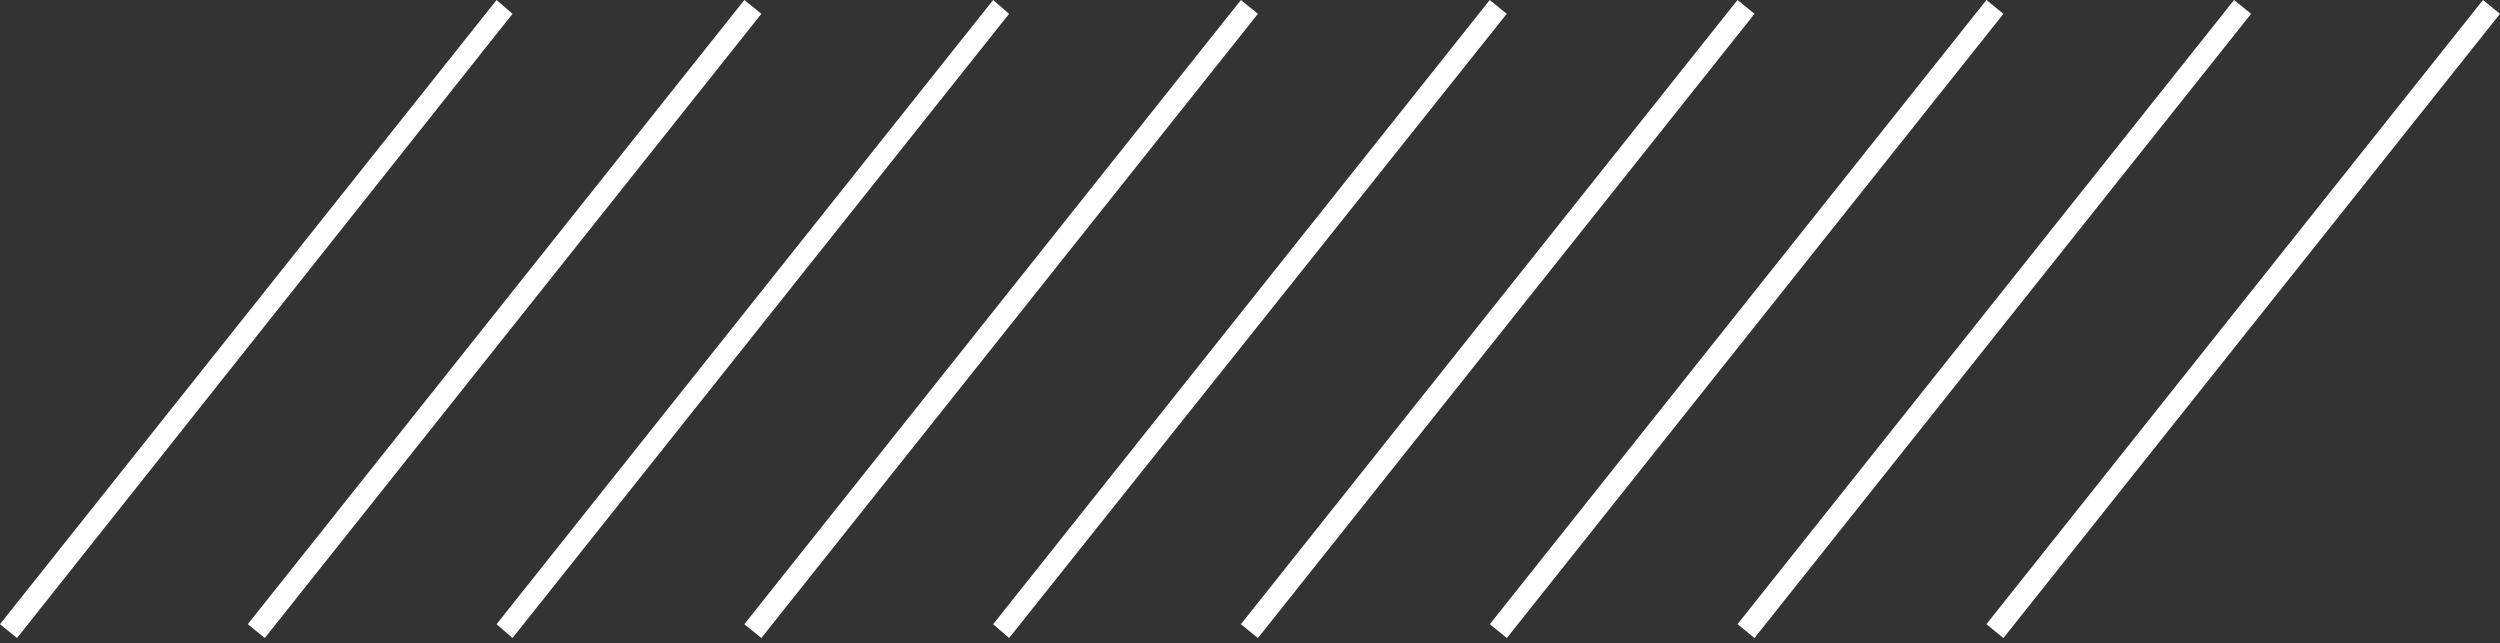
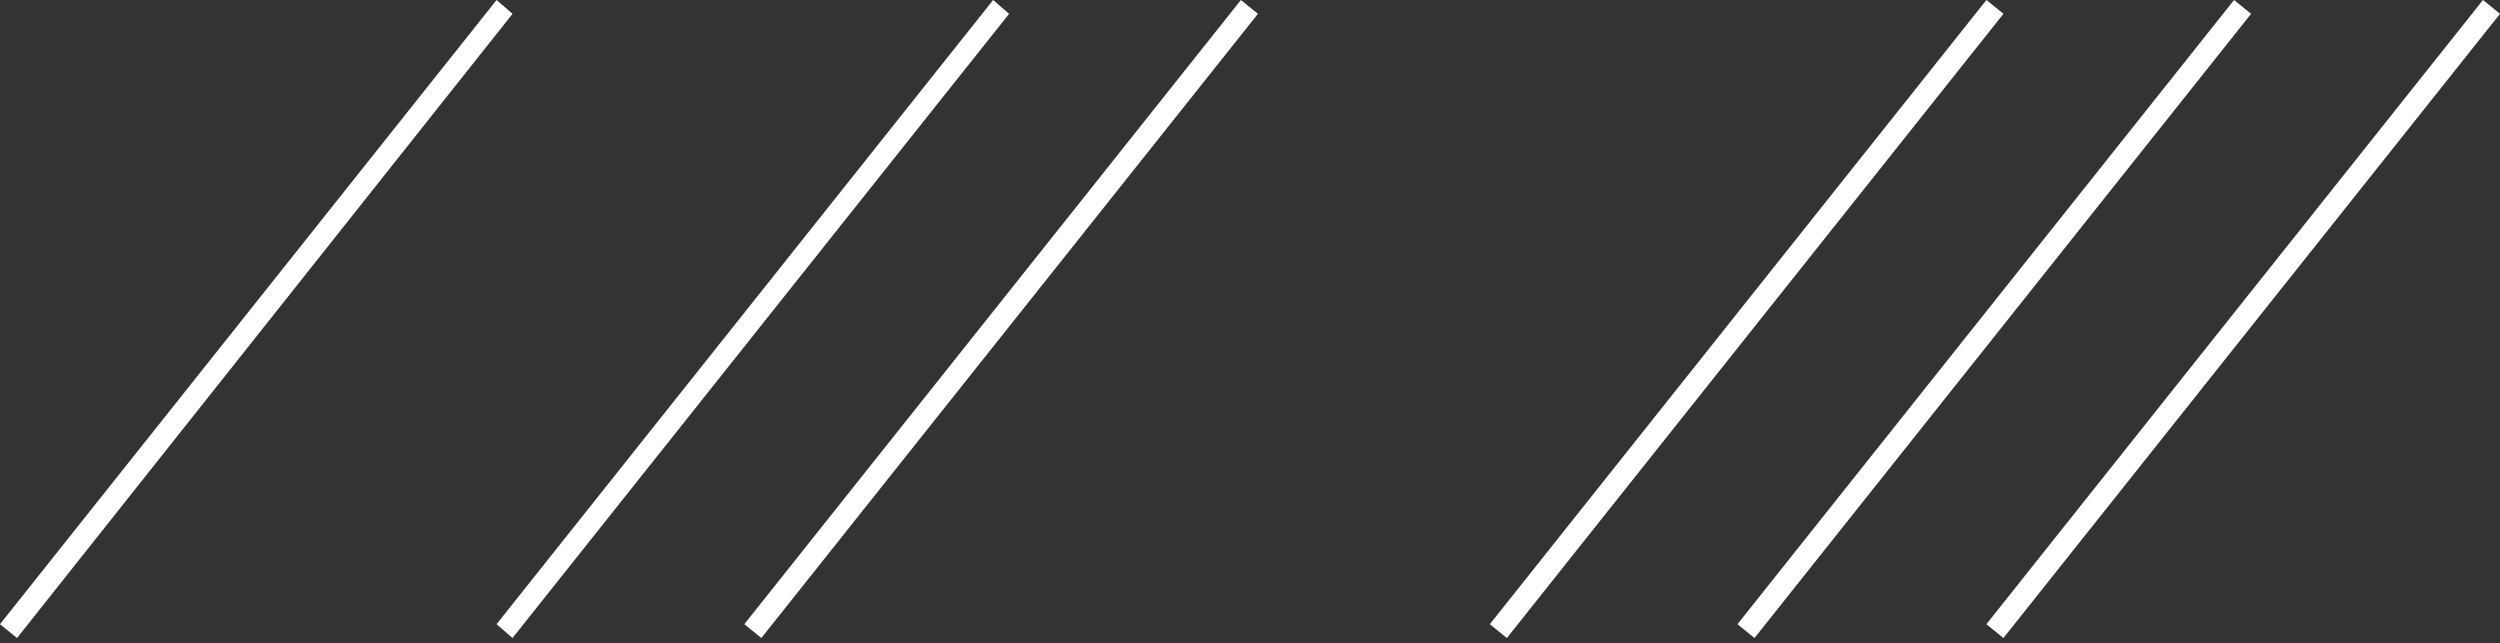
<svg xmlns="http://www.w3.org/2000/svg" width="342" height="88" viewBox="0 0 342 88" fill="none">
  <rect x="0" y="0" width="342" height="88" fill="#333333" stroke="none" />
  <path d="M2.328 87.28L0 85.389L67.933 0L70.115 1.891L2.328 87.28Z" fill="white" />
-   <path d="M36.221 87.28L33.894 85.389L101.827 0L104.154 1.891L36.221 87.28Z" fill="white" />
  <path d="M70.112 87.28L67.93 85.389L135.863 0L138.045 1.891L70.112 87.28Z" fill="white" />
  <path d="M104.151 87.28L101.823 85.389L169.757 0L172.084 1.891L104.151 87.28Z" fill="white" />
-   <path d="M138.046 87.28L135.864 85.389L203.797 0L206.124 1.891L138.046 87.28Z" fill="white" />
-   <path d="M172.085 87.28L169.757 85.389L237.691 0L240.018 1.891L172.085 87.28Z" fill="white" />
  <path d="M206.137 87.28L203.809 85.389L271.742 0L274.07 1.891L206.137 87.28Z" fill="white" />
  <path d="M240.015 87.28L237.688 85.389L305.621 0L307.948 1.891L240.015 87.28Z" fill="white" />
  <path d="M274.067 87.28L271.739 85.389L339.672 0L342 1.891L274.067 87.28Z" fill="white" />
</svg>